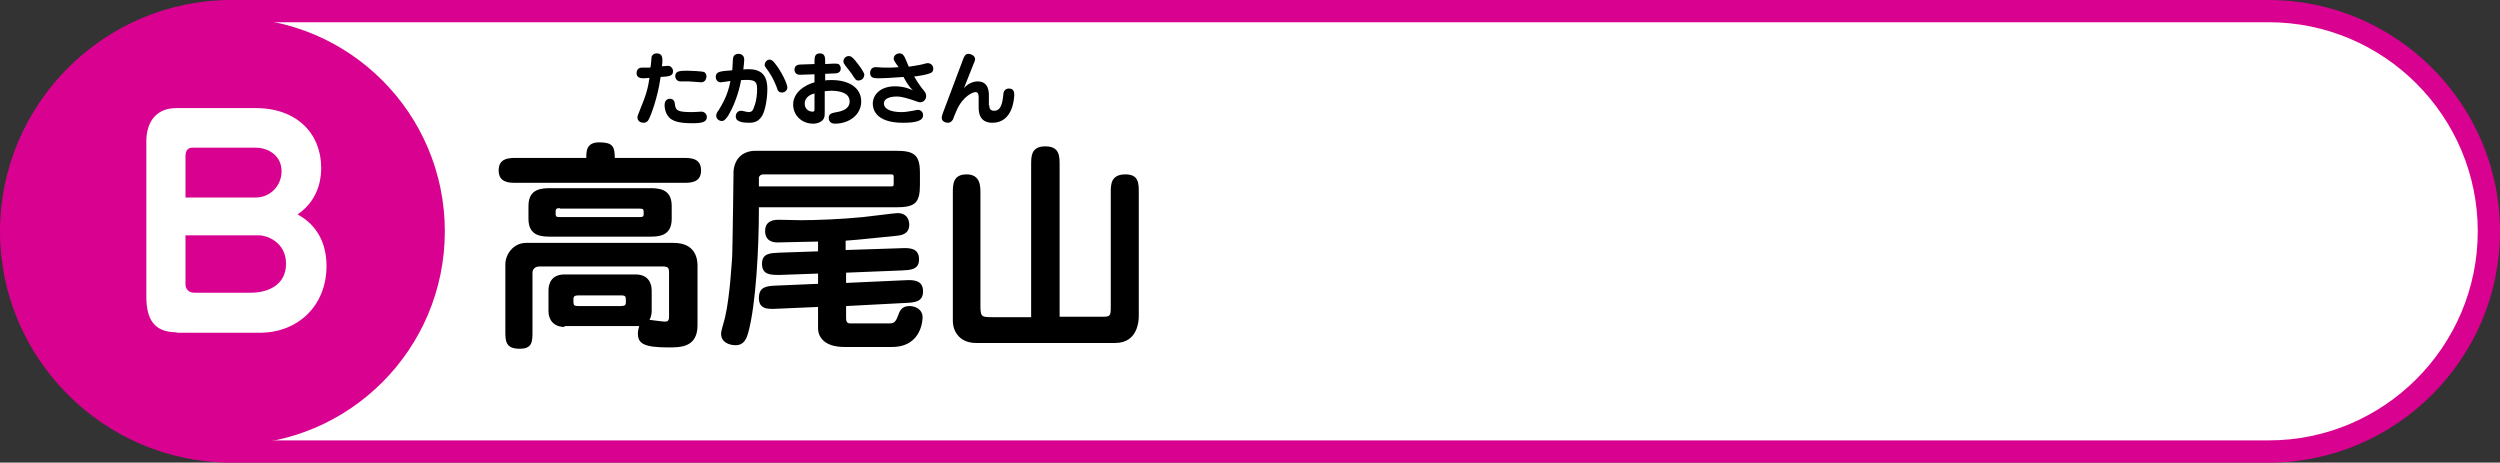
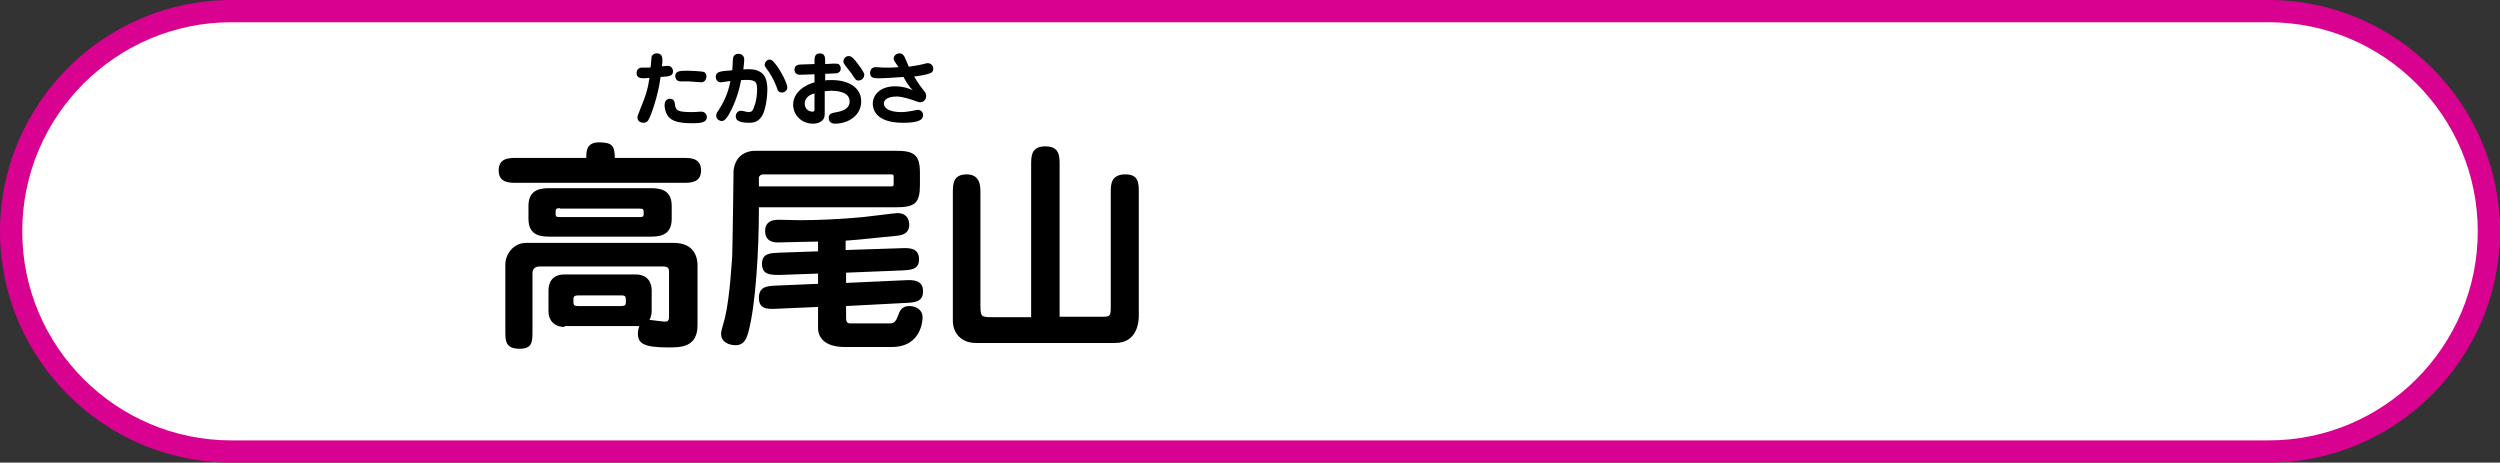
<svg xmlns="http://www.w3.org/2000/svg" version="1.1" id="レイヤー_1" x="0px" y="0px" viewBox="0 0 562 104" style="enable-background:new 0 0 562 104;" xml:space="preserve">
  <rect x="0" y="0" width="562" height="104" fill="#333333" stroke="none" />
  <style type="text/css">
	.st0{fill:#FFFFFF;}
	.st1{fill:#D90190;}
</style>
  <g>
    <g>
      <g>
        <path class="st0" d="M52,101.5C24.7,101.5,2.5,79.3,2.5,52S24.7,2.5,52,2.5h458c27.3,0,49.5,22.2,49.5,49.5s-22.2,49.5-49.5,49.5     H52z" />
        <path class="st1" d="M510,5c25.9,0,47,21.1,47,47s-21.1,47-47,47H52C26.1,99,5,77.9,5,52S26.1,5,52,5H510 M510,0H52     C23.4,0,0,23.4,0,52s23.4,52,52,52h458c28.6,0,52-23.4,52-52S538.6,0,510,0L510,0z" />
      </g>
    </g>
-     <circle class="st1" cx="52" cy="52" r="48" />
    <g>
      <g>
        <path d="M146.5,12.7c0.1-0.2,0.3-0.7,1.2-0.7c1.2,0,1.2,1.1,1.2,1.5c0,0.4,0,0.9-0.1,1.4c0.2,0,1.2-0.1,1.4-0.1     c0.6,0,1.1,0.6,1.1,1.2c0,1.1-0.9,1.2-2.8,1.3c-0.6,4.6-2.3,9-2.7,9.6c-0.3,0.6-0.8,0.7-1.1,0.7c-0.6,0-1.4-0.3-1.4-1.2     c0-0.3,0.1-0.5,0.6-1.8c1.4-3.3,1.8-5,2.1-7.1c-0.4,0-0.8,0.1-1.2,0.1c-0.6,0-1.7,0-1.7-1.2c0-0.5,0.3-1.2,1.2-1.2     c0.8,0,1.2,0,1.9,0C146.4,14.6,146.4,13,146.5,12.7z M151.7,23.3c0.2,1.5,0.4,1.9,3.9,1.9c1,0,1.4-0.1,1.9-0.1c0.1,0,0.1,0,0.2,0     c0.7,0,1.2,0.6,1.2,1.2c0,1.2-1.2,1.4-3.3,1.4c-3,0-4.1-0.5-4.7-0.9c-1.5-1-1.5-3-1.5-3.2c0-1.4,1.1-1.4,1.2-1.4     C150.9,22.2,151.6,22.3,151.7,23.3z M157.6,18.5c-0.2,0-2.4-0.2-2.8-0.2c-0.3,0-1.5,0-1.8,0c-0.8,0-1.2-0.6-1.2-1.2     c0-1.2,1.2-1.2,2.8-1.2c0.6,0,3.2,0.1,3.7,0.3c0.2,0.1,0.6,0.5,0.5,1.2C158.7,17.8,158.5,18.5,157.6,18.5z" />
        <path d="M172.5,20c0,2.3-0.5,4.8-1.1,5.9c-0.7,1.2-1.5,1.7-3,1.7c-1.4,0-3-0.2-3-1.4c0-0.8,0.5-1.3,1.2-1.3     c0.4,0,1.3,0.3,1.7,0.3c0.5,0,0.8-0.2,1-0.6c0.1-0.3,0.9-1.8,0.9-4.6c0-2.1-0.9-2.1-3.6-2c-0.2,1.2-1,4.8-2.9,8     c-0.3,0.4-0.8,1.2-1.4,1.2c-0.7,0-1.3-0.5-1.3-1.2c0-0.4,0.2-0.8,0.6-1.3c0.7-1.2,2-3.2,2.6-6.5c-0.7,0.1-1.9,0.3-2.2,0.3     c-0.6,0-1.1-0.5-1.1-1.2c0-1.2,0.9-1.3,3.7-1.5c0.1-0.5,0.1-2.5,0.2-2.8c0.1-0.5,0.5-0.9,1.2-0.9c0.8,0,1.3,0.5,1.3,1.3     c0,0.5-0.1,1.3-0.2,2.2C169.8,15.4,172.5,15.7,172.5,20z M175.8,20.8c-0.8,0-1-0.5-1.2-1.2c-0.5-1.2-0.8-2-1.8-3.5     c-0.8-1.1-0.9-1.2-0.9-1.5c0-0.6,0.5-1.2,1.1-1.2c0.5,0,0.8,0.3,1.4,1.1c1.2,1.5,2.6,4.3,2.6,5.2C177,20.2,176.5,20.8,175.8,20.8     z" />
        <path d="M185.5,18.1c0.3-0.1,0.8-0.1,1.5-0.1c3.8,0,6.6,1.7,6.6,4.8c0,3-2.7,5-5.9,5c-0.8,0-1.4-0.4-1.4-1.3c0-1,0.8-1.1,1.8-1.3     c1.2-0.2,2.9-0.7,2.9-2.4c0-2.3-3.2-2.4-4.2-2.4c-0.7,0-1.1,0.1-1.4,0.1V25c0,0.9,0,1.2-0.2,1.6c-0.3,0.7-1.3,1.2-2.4,1.2     c-2.6,0-4.5-1.9-4.5-4.3c0-2.7,2.6-4.4,4.8-5v-1.8l-3.1,0.1c-1.3,0.1-1.4-0.9-1.4-1.1c0-1.1,0.9-1.2,1.5-1.2l3-0.1v-0.5     c0-0.9,0-1.9,1.2-1.9s1.2,1,1.2,1.9v0.5l1.9-0.1c0.7,0,0.8,0,1.1,0.1c0.3,0.2,0.5,0.6,0.5,1c0,1.1-1.1,1.1-1.4,1.1l-2.1,0.1V18.1     z M183.1,21c-2,0.5-2.2,1.8-2.2,2.3c0,1.2,0.9,1.8,1.8,1.8c0.4,0,0.4-0.2,0.4-0.9V21z M193,18.1c-0.6,0-0.7-0.2-1.6-1.6     c-0.3-0.4-0.4-0.5-1.4-1.8c-0.3-0.4-0.4-0.6-0.4-0.9c0-0.7,0.6-1.2,1.2-1.2c0.5,0,1,0.3,2.3,2.1c0.4,0.5,1.2,1.7,1.2,2.1     C194.2,18,193.2,18.1,193,18.1z" />
        <path d="M200.9,13.2c0-0.7,0.6-1.2,1.3-1.2c0.8,0,1,0.6,1.2,0.9c0.1,0.3,0.8,1.8,0.9,2.1c0.5-0.1,2.2-0.3,3.3-0.6     c0.6-0.2,0.8-0.2,1-0.2c0.6,0,1.2,0.5,1.2,1.2c0,0.7-0.4,1-0.8,1.1c-0.7,0.3-2.6,0.6-3.5,0.7c0.4,0.7,1.1,1.8,1.8,2.7     c0.7,0.8,0.9,1.1,0.9,1.7c0,0.7-0.5,1.4-1.4,1.4c-0.3,0-1.5-0.5-1.9-0.6c-0.4-0.1-2-0.7-3.3-0.7c-0.4,0-2.9,0-2.9,1.6     c0,1.1,1.4,1.9,3.9,1.9c0.8,0,1.5-0.1,2.6-0.3c0.9-0.2,1-0.2,1.2-0.2c0.5,0,1.1,0.4,1.1,1.2c0,1.2-1.4,1.7-4.5,1.7     c-6.4,0-6.8-3.3-6.8-4.3c0-1.9,1.6-3.9,5-3.9c2.1,0,3.6,0.7,4,0.9c-1-1-1.3-1.6-2.1-3c-2.6,0.2-4.7,0.3-5.4,0.3     c-1.1,0-2.1,0-2.1-1.2c0-0.8,0.5-1.3,1.2-1.3c0.1,0,0.2,0,0.3,0c0.4,0,0.9,0.1,2.1,0.1c0.9,0,1.9,0,2.8-0.1     C201,13.7,200.9,13.5,200.9,13.2z" />
-         <path d="M222.4,23.7c0,0.4,0,1.2,1.1,1.2c0.8,0,1.7-0.4,2-3.2c0-0.1,0.1-0.8,0.1-0.9c0.1-0.3,0.4-0.9,1.2-0.9     c1.1,0,1.2,0.8,1.2,1.4c0,0.8-0.3,6.3-4.9,6.3c-3.1,0-3.1-2.6-3.1-3.6v-1.9c0-0.6,0-1.4-0.7-1.4c-0.6,0-2.8,0.9-4.2,4     c-0.2,0.4-0.8,1.9-0.9,2.2c-0.1,0.1-0.4,0.7-1.1,0.7c-0.4,0-1.4-0.2-1.4-1.1c0-0.4,0.2-0.9,0.3-1.2l4.4-11.7     c0.3-0.9,0.6-1.5,1.3-1.5c0.5,0,1.5,0.4,1.5,1.2c0,0.3-0.1,0.5-0.4,1.2l-2.1,5.3c1.3-1.5,2.9-1.5,3.1-1.5c2.5,0,2.5,2.5,2.5,3.2     V23.7z" />
      </g>
      <g>
        <g>
          <path d="M153.6,35.5c1.6,0,4,0,4,2.8c0,2.8-2.4,2.8-4,2.8h-37.5c-1.6,0-4,0-4-2.8c0-2.8,2.4-2.8,4-2.8h15.7c0-1.5,0-3.5,2.9-3.5      c3,0,3.5,0.9,3.5,3.5H153.6z M126.9,73.5c-2.5,0-3.6-1.7-3.6-3.5v-4.7c0-1.6,0.7-3.6,3.6-3.6h16c2.6,0,3.6,1.7,3.6,3.6V70      c0,0.1,0,1-0.5,1.9c1,0.1,2.9,0.4,3.5,0.4c0.8,0,0.9-0.5,0.9-1.1v-9.6c0-1.2,0-1.7-1.4-1.7h-27.7c-1,0-1.6,0.6-1.6,1.4v13.1      c0,2.4,0,4-2.9,4c-3.2,0-3.2-1.8-3.2-4v-15c0-2.1,1.7-4.8,4.7-4.8h33.1c5.1,0,5.4,3.8,5.4,5.1v13.4c0,5-3.8,5-6.6,5      c-5.5,0-6.8-0.9-6.8-3.1c0-0.6,0.1-1.1,0.3-1.7c-0.2,0-0.4,0-0.6,0H126.9z M145.9,42.3c2,0,5.1,0,5.1,4v2.9c0,4-3.1,4-5.1,4h-22      c-2,0-5.1,0-5.1-4v-2.9c0-4,3.1-4,5.1-4H145.9z M125.9,46.8c-0.8,0-1,0.1-1,0.8c0,1.1,0,1.2,1,1.2h17.8c0.8,0,1-0.1,1-0.7      c0-1.1,0-1.2-1-1.2H125.9z M130.1,66.4c-0.9,0-1.2,0.2-1.2,0.9c0,1.3,0,1.5,1.2,1.5h9.4c1,0,1.2-0.2,1.2-0.9      c0-1.3,0-1.5-1.2-1.5H130.1z" />
          <path d="M170.6,46.8c0,9.4-0.7,21.8-2.4,28c-0.3,1-0.8,2.8-2.8,2.8c-1.6,0-3.3-0.7-3.3-2.6c0-0.7,0.6-2.4,0.9-3.7      c1.1-4.7,1.5-12.6,1.6-13.7c0.1-3.1,0.3-18.6,0.3-19.2c0.4-3.8,3.3-4.5,4.8-4.5h31.8c4.1,0,5.3,1,5.3,5v2.7c0,4-1.1,5-5.3,5      H170.6z M200.3,41.9c0.4,0,0.6,0,0.6-0.5v-1.7c0-0.5-0.3-0.5-0.6-0.5h-28.7c-0.6,0-1,0.4-1,0.8v1.9H200.3z M190.2,56.2l12.3-0.4      c1.9-0.1,4.1-0.1,4.1,2.5c0,2.4-2,2.4-4,2.5l-12.4,0.5v2.3l13.2-0.6c1.9-0.1,4.1-0.1,4.1,2.5c0,2.4-1.9,2.5-3.9,2.6l-13.4,0.7      v2.4c0,0.8,0,1.5,0.9,1.5h8.8c0.9,0,1.4-0.1,2-1.8c0.3-0.8,0.7-2.1,2.5-2.1c1.6,0,3,0.9,3,2.5c0,0.2,0,6.7-6.9,6.7h-10.7      c-4.3,0-5.9-2.1-5.9-4.2V69l-9.2,0.4c-2,0.1-4.1,0.2-4.1-2.4c0-2.6,1.8-2.7,3.9-2.8l9.4-0.4v-2.3l-8.5,0.3c-2,0-4.1,0.1-4.1-2.5      c0-2.4,1.9-2.4,3.9-2.5l8.7-0.3v-2.2c-1.4,0-8.1,0.2-9.1,0.2c-0.9,0-2.8-0.2-2.8-2.6c0-2.5,2.4-2.5,3-2.5c0.8,0,4.3,0.1,5,0.1      c3.3,0,9-0.2,14-0.7c1.2-0.1,7.1-0.9,7.8-0.9c1.9,0,2.6,1.3,2.6,2.6c0,2.2-1.9,2.4-2.8,2.5c-3.4,0.3-8.3,0.9-11.5,1.1V56.2z" />
          <path d="M231.8,71.2V37.1c0-2,0-4.2,3.2-4.2c3.2,0,3.2,2.2,3.2,4.2v34.1h9.4c1.9,0,2.1,0,2.1-2.2V43.3c0-1.8,0-4.1,3.3-4.1      c3,0,3,2,3,4.1V71c0,0.9-0.1,6.1-5.3,6.1h-31.3c-3.4,0-5.2-2.3-5.2-5V43.3c0-1.8,0-4.1,3.1-4.1c3.1,0,3.1,2.7,3.1,4.1v25.2      c0,2.8,0.2,2.8,2.8,2.8H231.8z" />
        </g>
      </g>
    </g>
    <g>
-       <path class="st0" d="M39.7,74.7c-5.1,0-6.8-3-6.8-8v-35c0-4,2-7.4,6.7-7.4h17.9c9.3,0,14.7,5.8,14.7,13.4c0,1.3,0,6.9-5.3,10.5    c4.4,2.4,6.5,6.5,6.5,11.6c0,8.9-6.4,15-15,15H39.7z M57.5,44.4c3.2,0,5.8-2.6,5.8-5.9c0-3.6-3.1-5.3-5.8-5.3H43.2    c-1.2,0-1.5,1-1.5,1.9v9.3H57.5z M41.7,64c0,0.8,0.6,1.8,1.9,1.8h12.8c3.8,0,7.9-1.7,7.9-6.5c0-5-4.5-6.4-6-6.4H41.7V64z" />
-     </g>
+       </g>
  </g>
</svg>